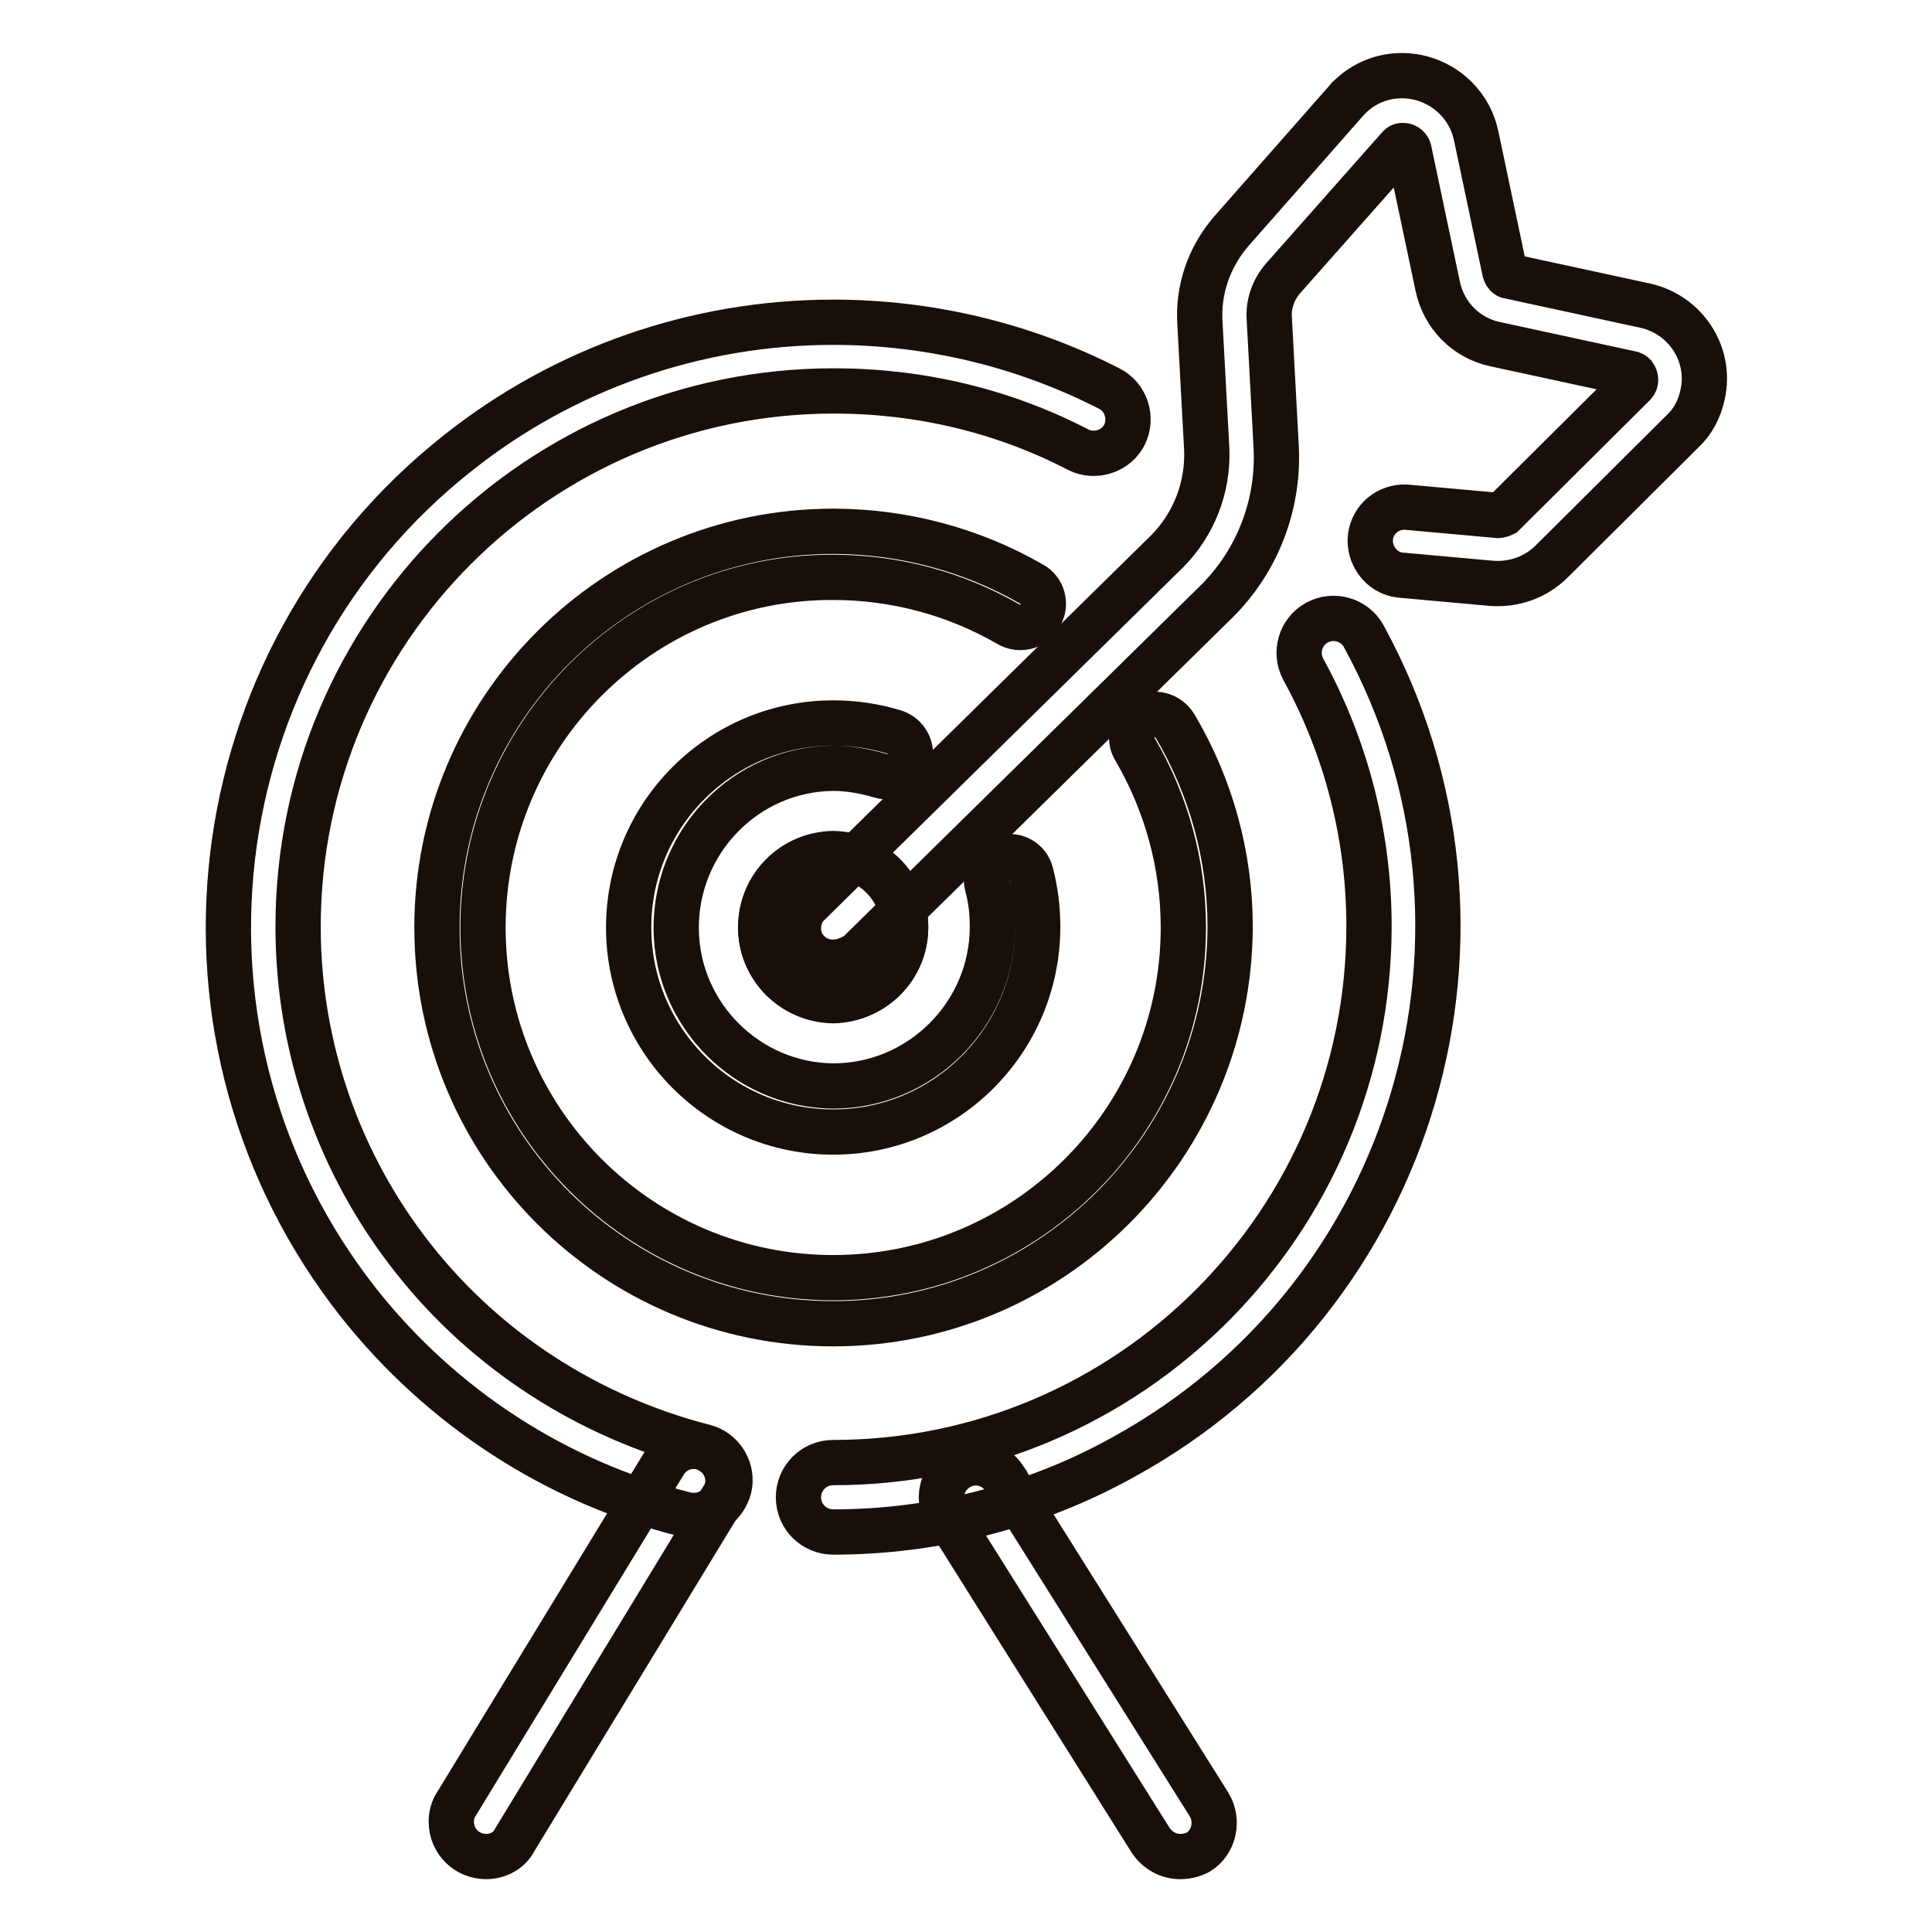
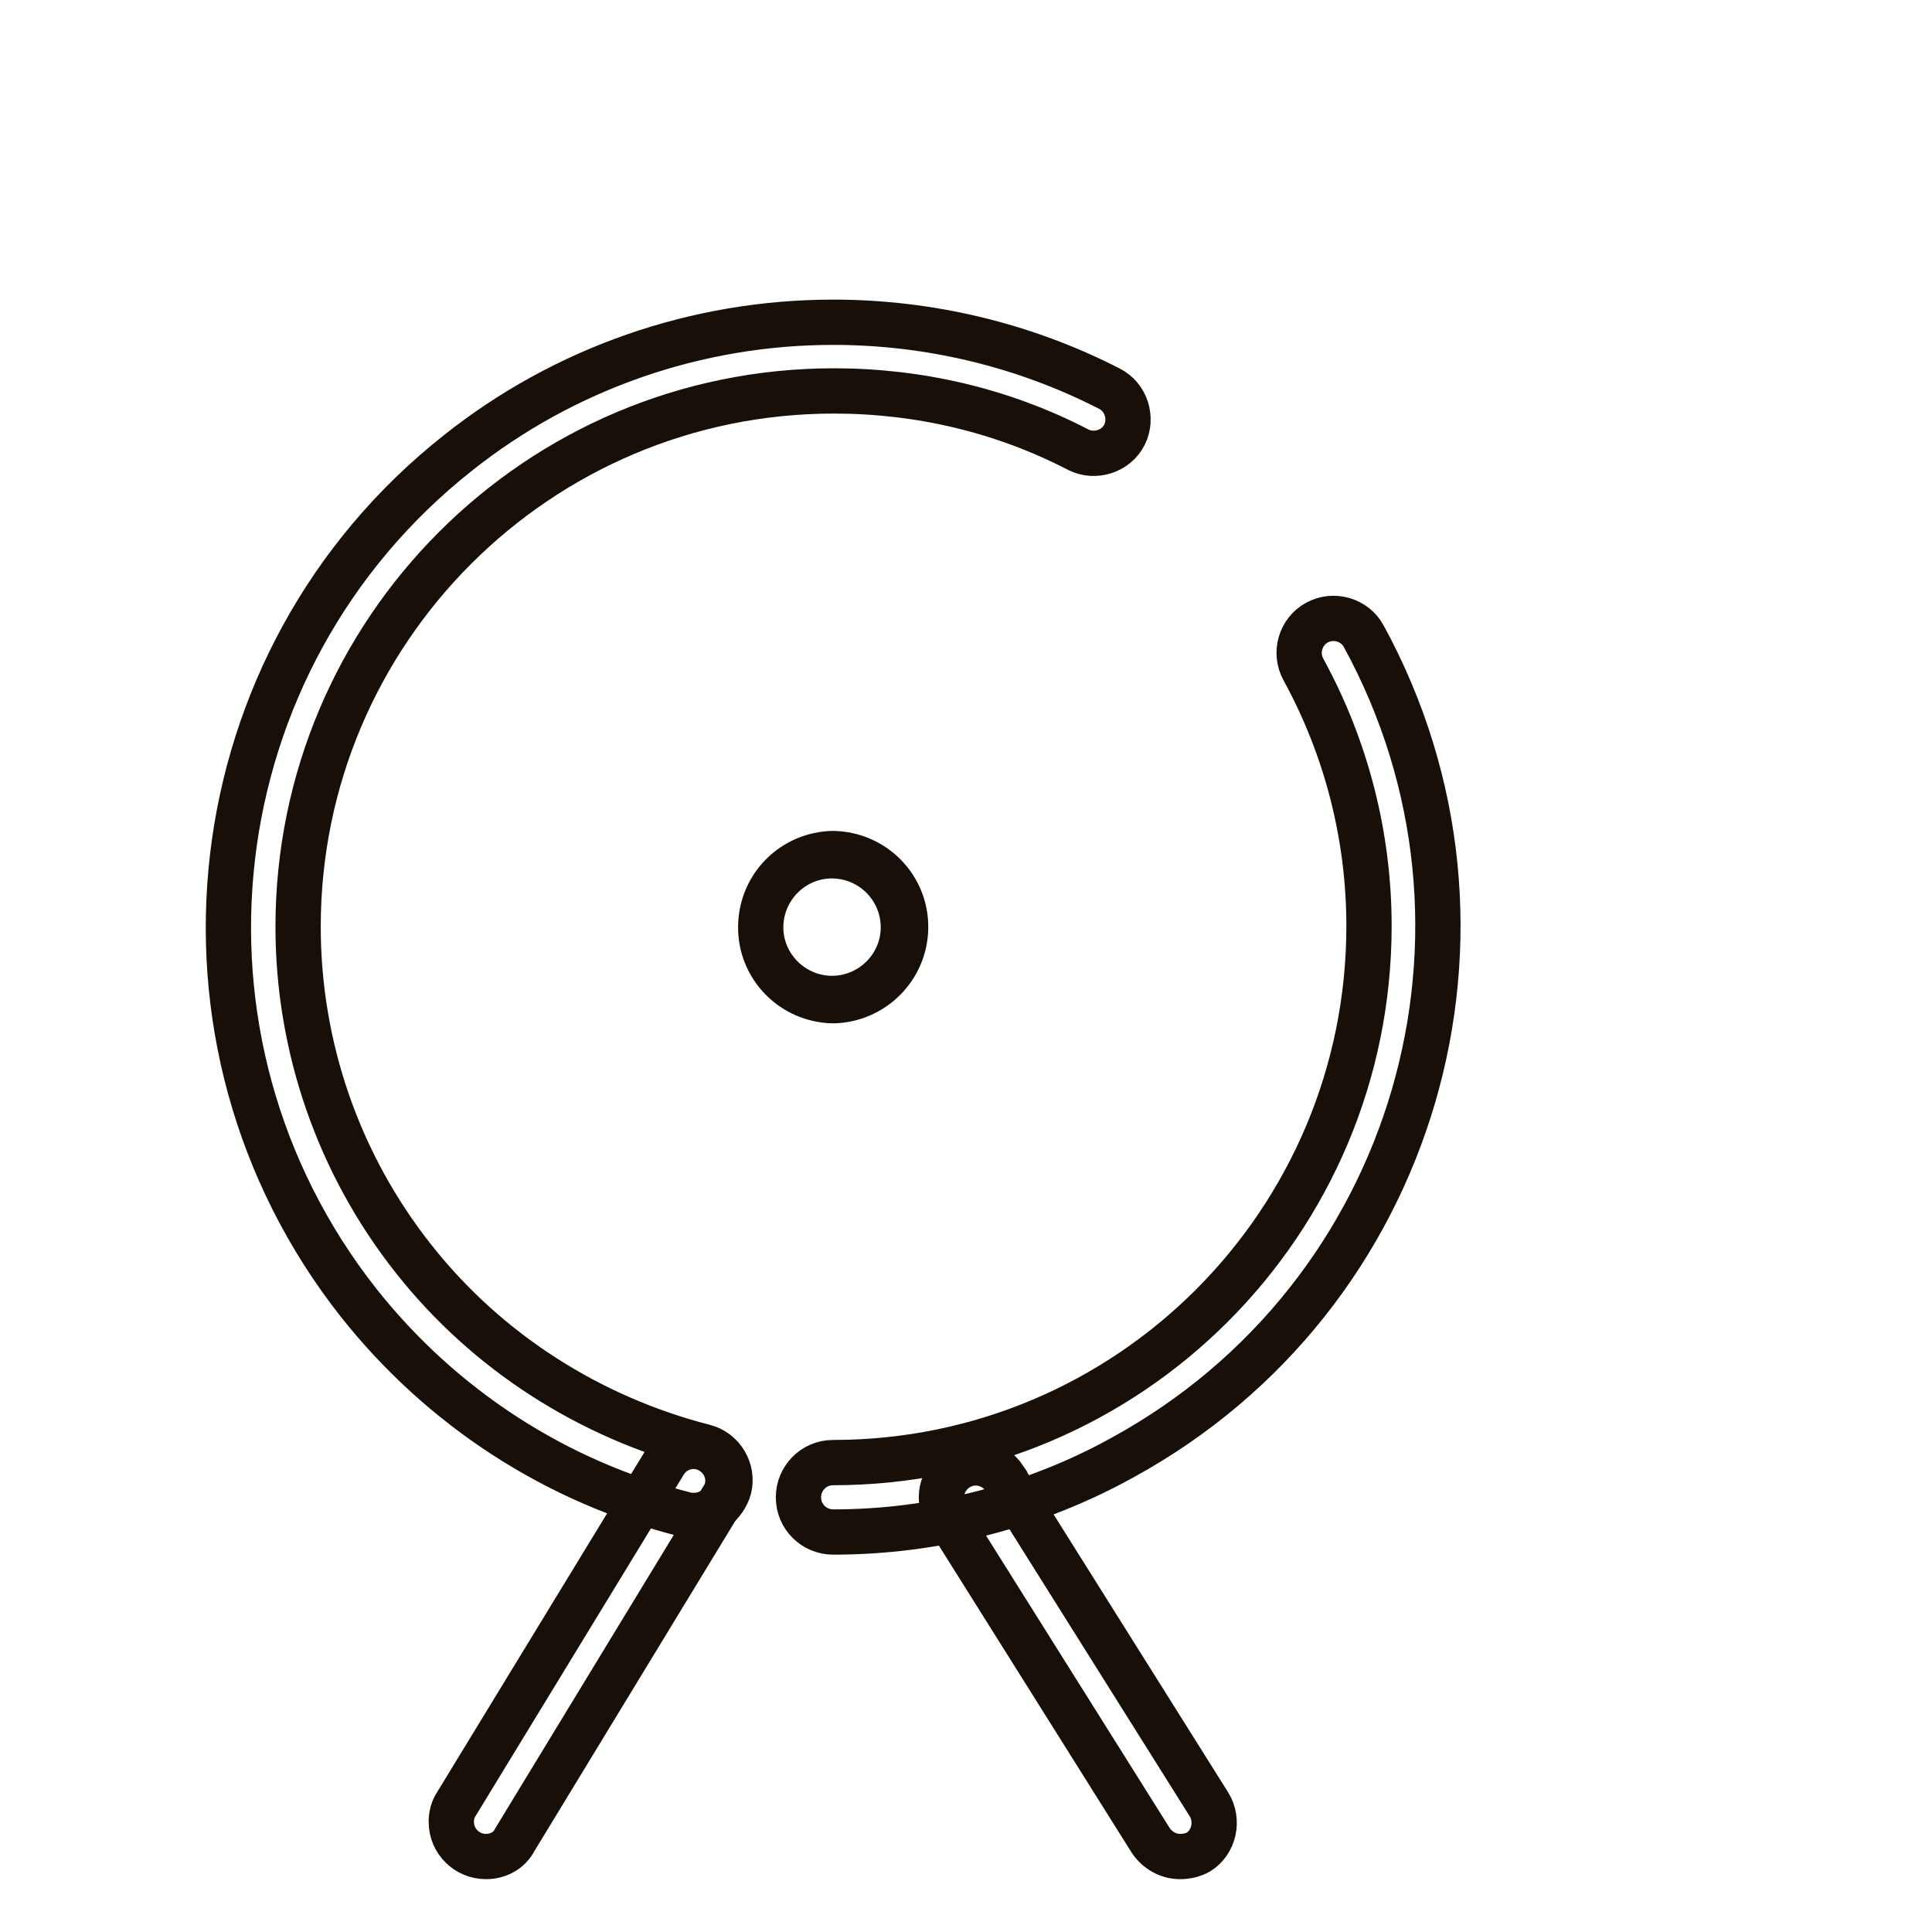
<svg xmlns="http://www.w3.org/2000/svg" version="1.1" x="0px" y="0px" viewBox="0 0 256 256" enable-background="new 0 0 256 256" xml:space="preserve">
  <g>
-     <path stroke-width="6" fill-opacity="0" stroke="#181008" d="M110.3,127.5c-2.5,0-4.6-2.1-4.5-4.6c0-1.2,0.5-2.4,1.4-3.2l47.4-46.6c3.6-3.6,5.5-8.5,5.3-13.6l-0.9-16.6 c-0.3-4.5,1.2-8.8,4.1-12.2l15.5-17.6c0.1-0.1,0.1-0.2,0.2-0.2c3.9-3.9,10.2-3.8,14.1,0.1c1.4,1.4,2.3,3.1,2.7,5l3.8,18 c0.1,0.3,0.3,0.6,0.6,0.6l18,3.9c5.4,1.2,8.8,6.5,7.6,11.8c-0.4,1.9-1.3,3.6-2.7,4.9l-17.3,17.2c-2.1,2.1-5,3.1-7.9,2.9l-12.2-1.1 c-2.5-0.3-4.2-2.7-3.9-5.1c0.3-2.3,2.3-4,4.7-3.9l12.2,1.1c0.2,0,0.5-0.1,0.7-0.2l17.3-17.2c0.3-0.3,0.3-0.8,0-1.2 c-0.1-0.1-0.3-0.2-0.4-0.2l-18-3.9c-3.8-0.8-6.8-3.8-7.6-7.7l-3.8-18c-0.1-0.4-0.5-0.7-1-0.6c-0.1,0-0.2,0.1-0.3,0.2l-15.4,17.4 c-1.3,1.5-2,3.5-1.8,5.5v0.1l0.9,16.7c0.4,7.7-2.5,15.2-8,20.6l-47.4,46.6C112.6,127.1,111.5,127.5,110.3,127.5L110.3,127.5z" />
    <path stroke-width="6" fill-opacity="0" stroke="#181008" d="M92,200.8c-0.4,0-0.7,0-1.1-0.1c-17.2-4.3-32.4-14.2-43.4-28.1C20.1,137.8,26,87.4,60.7,60 c14.1-11.2,31.6-17.3,49.7-17.3c12.7,0,25.3,3,36.6,8.8c2.2,1.1,3.1,3.9,2,6.1c-1.1,2.2-3.9,3.1-6.1,2c0,0,0,0,0,0 c-10-5.2-21.1-7.8-32.4-7.8c-39.2,0-71,31.8-71,71c0,16,5.4,31.5,15.3,44c9.7,12.3,23.3,21,38.5,24.9c2.4,0.6,3.9,3.1,3.3,5.5 C96,199.3,94.1,200.8,92,200.8z M110.4,203c-2.5,0-4.6-2-4.6-4.6c0-2.5,2-4.6,4.6-4.6c39.2,0,71-31.8,71-71.1c0-11.9-3-23.6-8.7-34 c-1.2-2.2-0.4-5,1.8-6.2s5-0.4,6.2,1.8c21.2,38.8,7,87.5-31.9,108.8C137.1,199.6,123.8,203,110.4,203z" />
-     <path stroke-width="6" fill-opacity="0" stroke="#181008" d="M110.4,175.4c-29,0-52.5-23.5-52.5-52.5c0,0,0,0,0,0c0-29,23.6-52.5,52.5-52.5c9.2,0,18.3,2.4,26.3,7 c1.5,0.8,2,2.7,1.1,4.2c-0.8,1.5-2.7,2-4.2,1.1c-7.1-4.1-15.1-6.2-23.2-6.2C84.8,76.4,64,97.3,64,122.9c0,25.6,20.8,46.4,46.4,46.4 c25.6,0,46.4-20.8,46.4-46.4c0-8.3-2.2-16.4-6.4-23.6c-0.9-1.4-0.4-3.3,1.1-4.2c1.4-0.9,3.3-0.4,4.2,1.1c4.8,8.1,7.3,17.3,7.3,26.6 C162.9,151.8,139.4,175.4,110.4,175.4L110.4,175.4z" />
-     <path stroke-width="6" fill-opacity="0" stroke="#181008" d="M110.4,150c-15,0-27.1-12.2-27.1-27.1c0-15,12.2-27.1,27.1-27.1c2.8,0,5.5,0.4,8.1,1.2 c1.6,0.5,2.5,2.2,2,3.8c-0.5,1.6-2.2,2.5-3.8,2c-2-0.6-4.2-1-6.3-1c-11.6,0.1-20.9,9.7-20.8,21.3c0.1,11.4,9.4,20.7,20.8,20.8 c11.6,0,21.1-9.5,21.1-21.1c0-1.9-0.2-3.7-0.7-5.5c-0.4-1.6,0.6-3.3,2.2-3.7c1.6-0.4,3.2,0.5,3.6,2.1c0.6,2.3,0.9,4.7,0.9,7.1 C137.5,137.8,125.4,150,110.4,150z" />
-     <path stroke-width="6" fill-opacity="0" stroke="#181008" d="M100.8,122.9c0,5.3,4.3,9.6,9.6,9.6c5.3,0,9.6-4.3,9.6-9.6c0-5.3-4.3-9.6-9.6-9.6 C105.1,113.2,100.8,117.5,100.8,122.9C100.8,122.8,100.8,122.9,100.8,122.9z" />
    <path stroke-width="6" fill-opacity="0" stroke="#181008" d="M110.4,132.6c-5.4-0.1-9.7-4.5-9.6-9.9c0.1-5.3,4.3-9.5,9.6-9.6c5.4,0.1,9.7,4.5,9.6,9.9 C119.9,128.3,115.6,132.5,110.4,132.6z M110.4,113.4c-5.2-0.1-9.5,4.1-9.6,9.3c-0.1,5.2,4.1,9.5,9.3,9.6c0.1,0,0.2,0,0.3,0 c5.2-0.1,9.4-4.4,9.3-9.6C119.6,117.6,115.5,113.5,110.4,113.4z M64.4,246c-2.5,0-4.6-2-4.6-4.6c0-0.8,0.2-1.7,0.7-2.4L88,193.9 c1.3-2.2,4.1-2.9,6.2-1.6c2.2,1.3,2.9,4.1,1.6,6.2c0,0-0.1,0.1-0.1,0.1l-27.5,45.2C67.5,245.2,66,246,64.4,246z M156.4,246 c-1.6,0-3-0.8-3.9-2.1l-27-43c-1.4-2.1-0.8-4.9,1.3-6.3c2.1-1.4,4.9-0.8,6.3,1.3c0,0.1,0.1,0.1,0.1,0.2l27,43 c1.3,2.1,0.7,5-1.4,6.3C158.1,245.8,157.2,246,156.4,246L156.4,246z" />
  </g>
</svg>